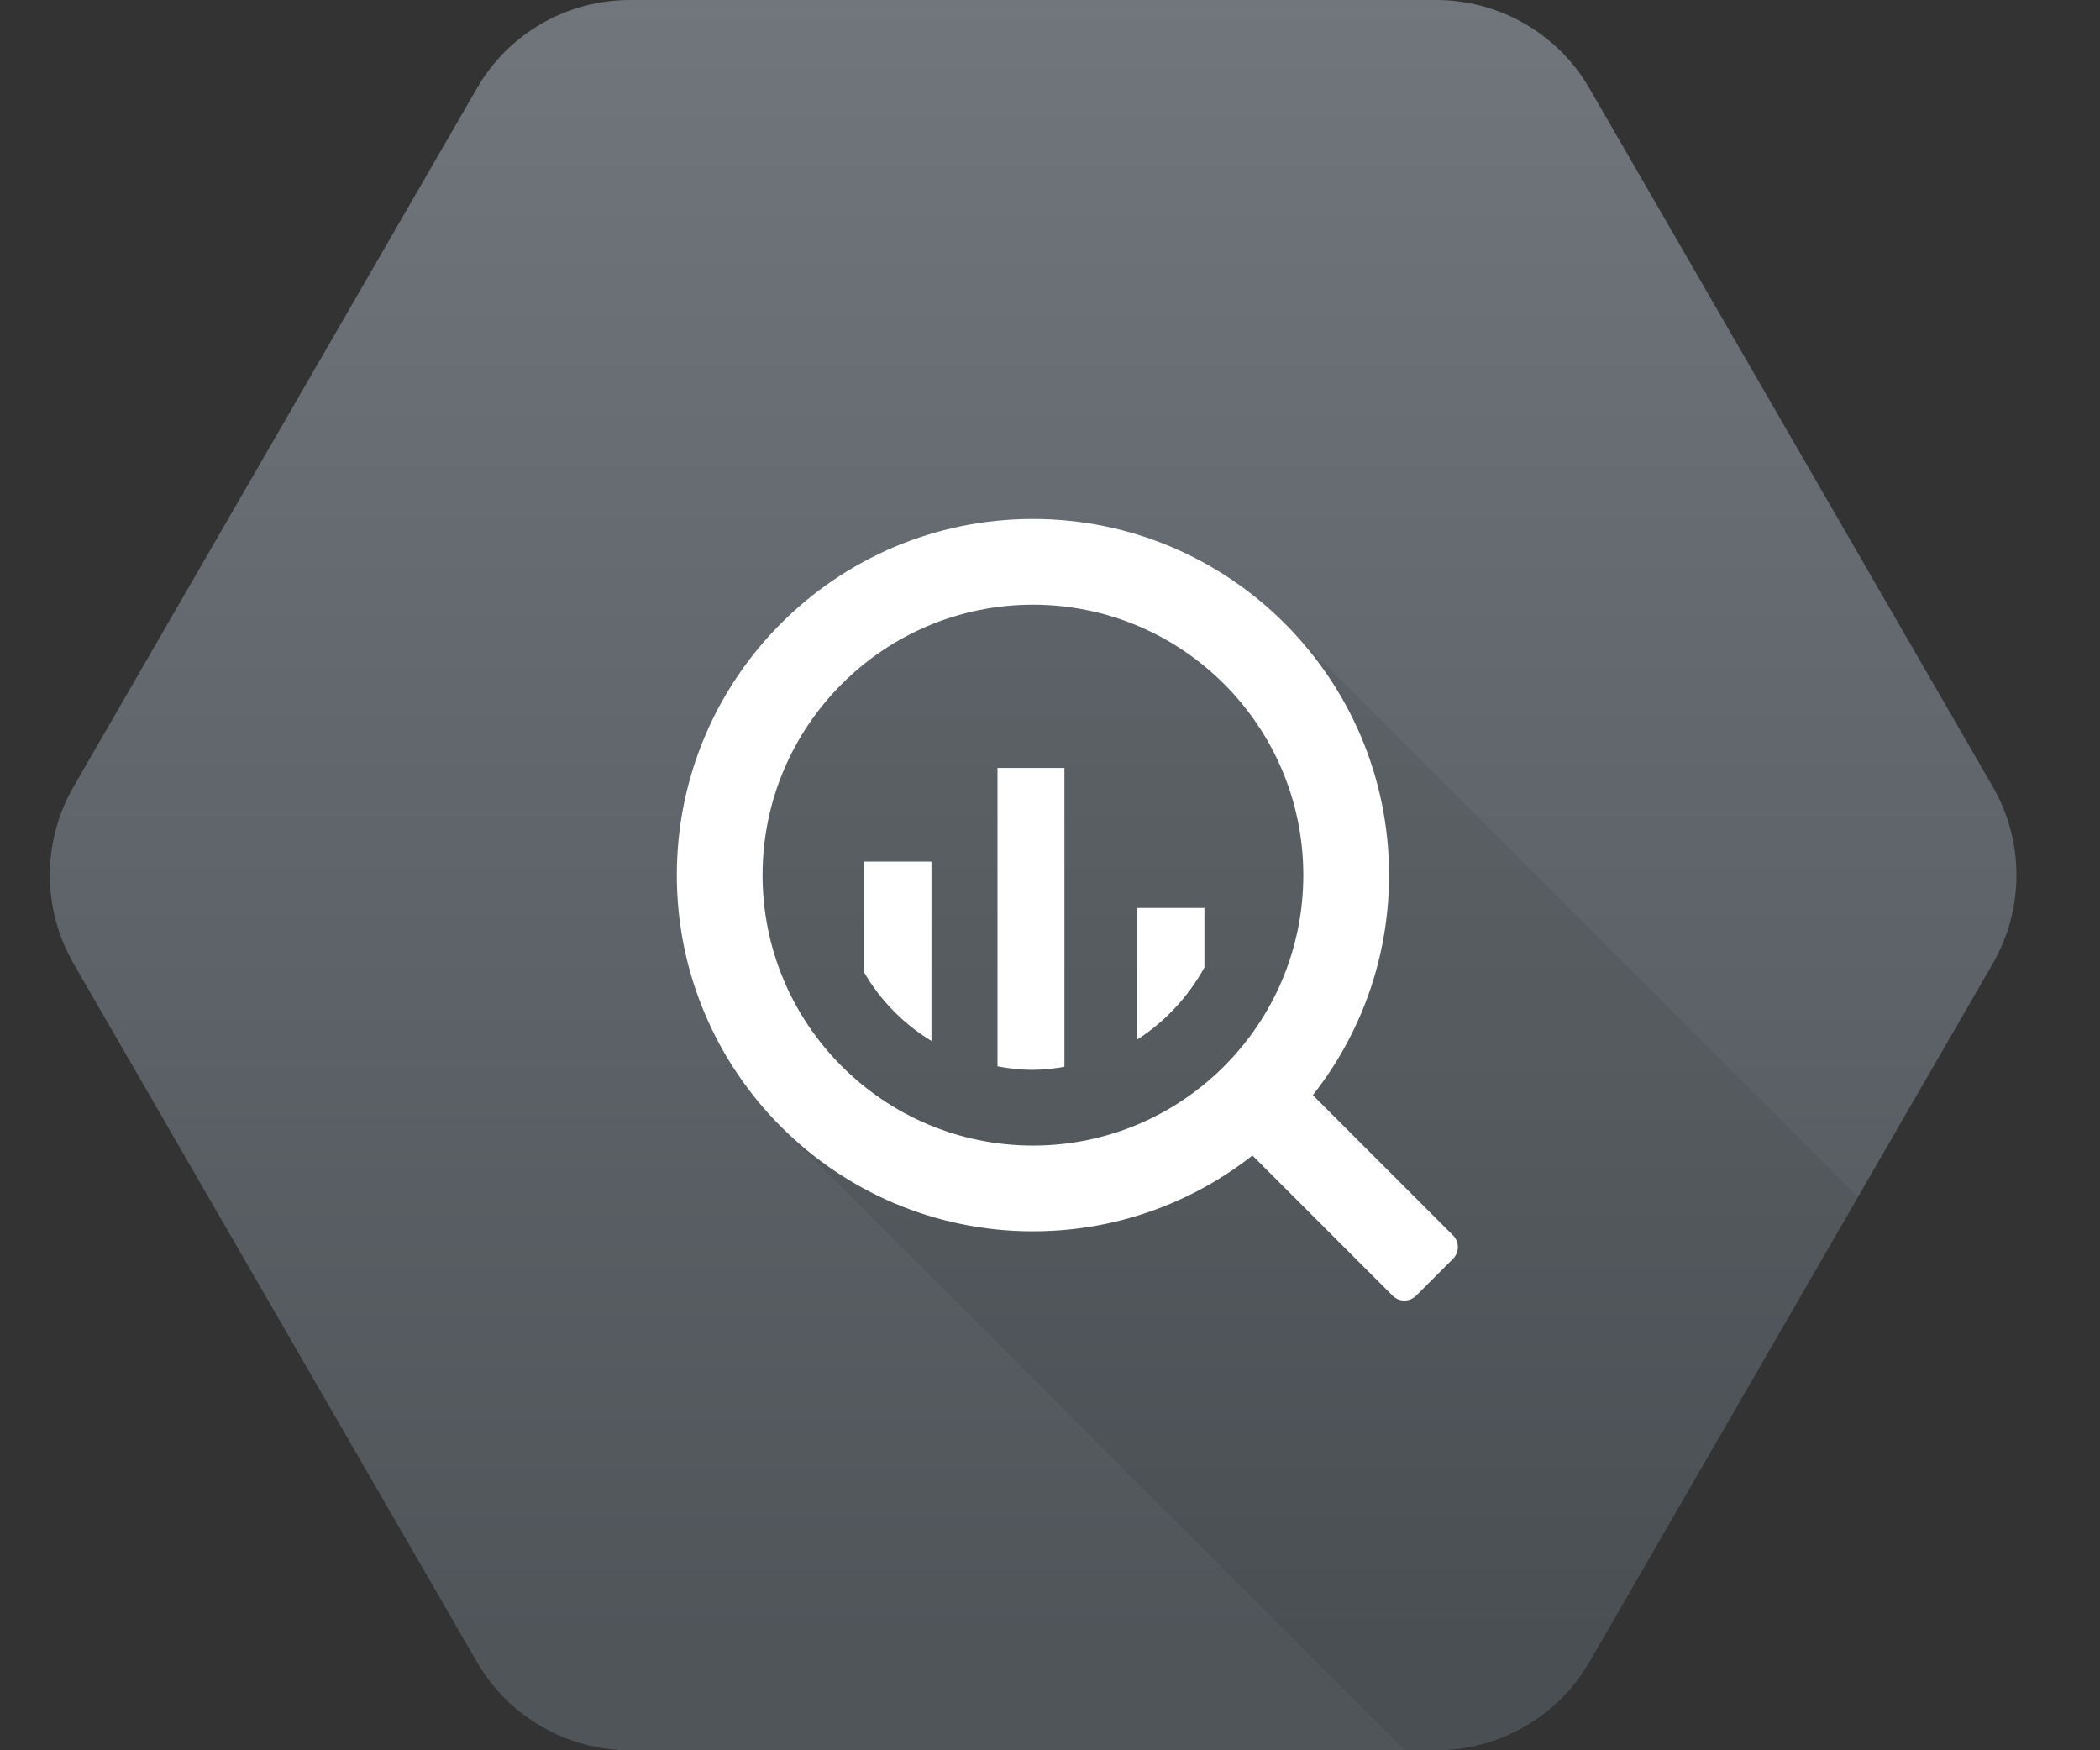
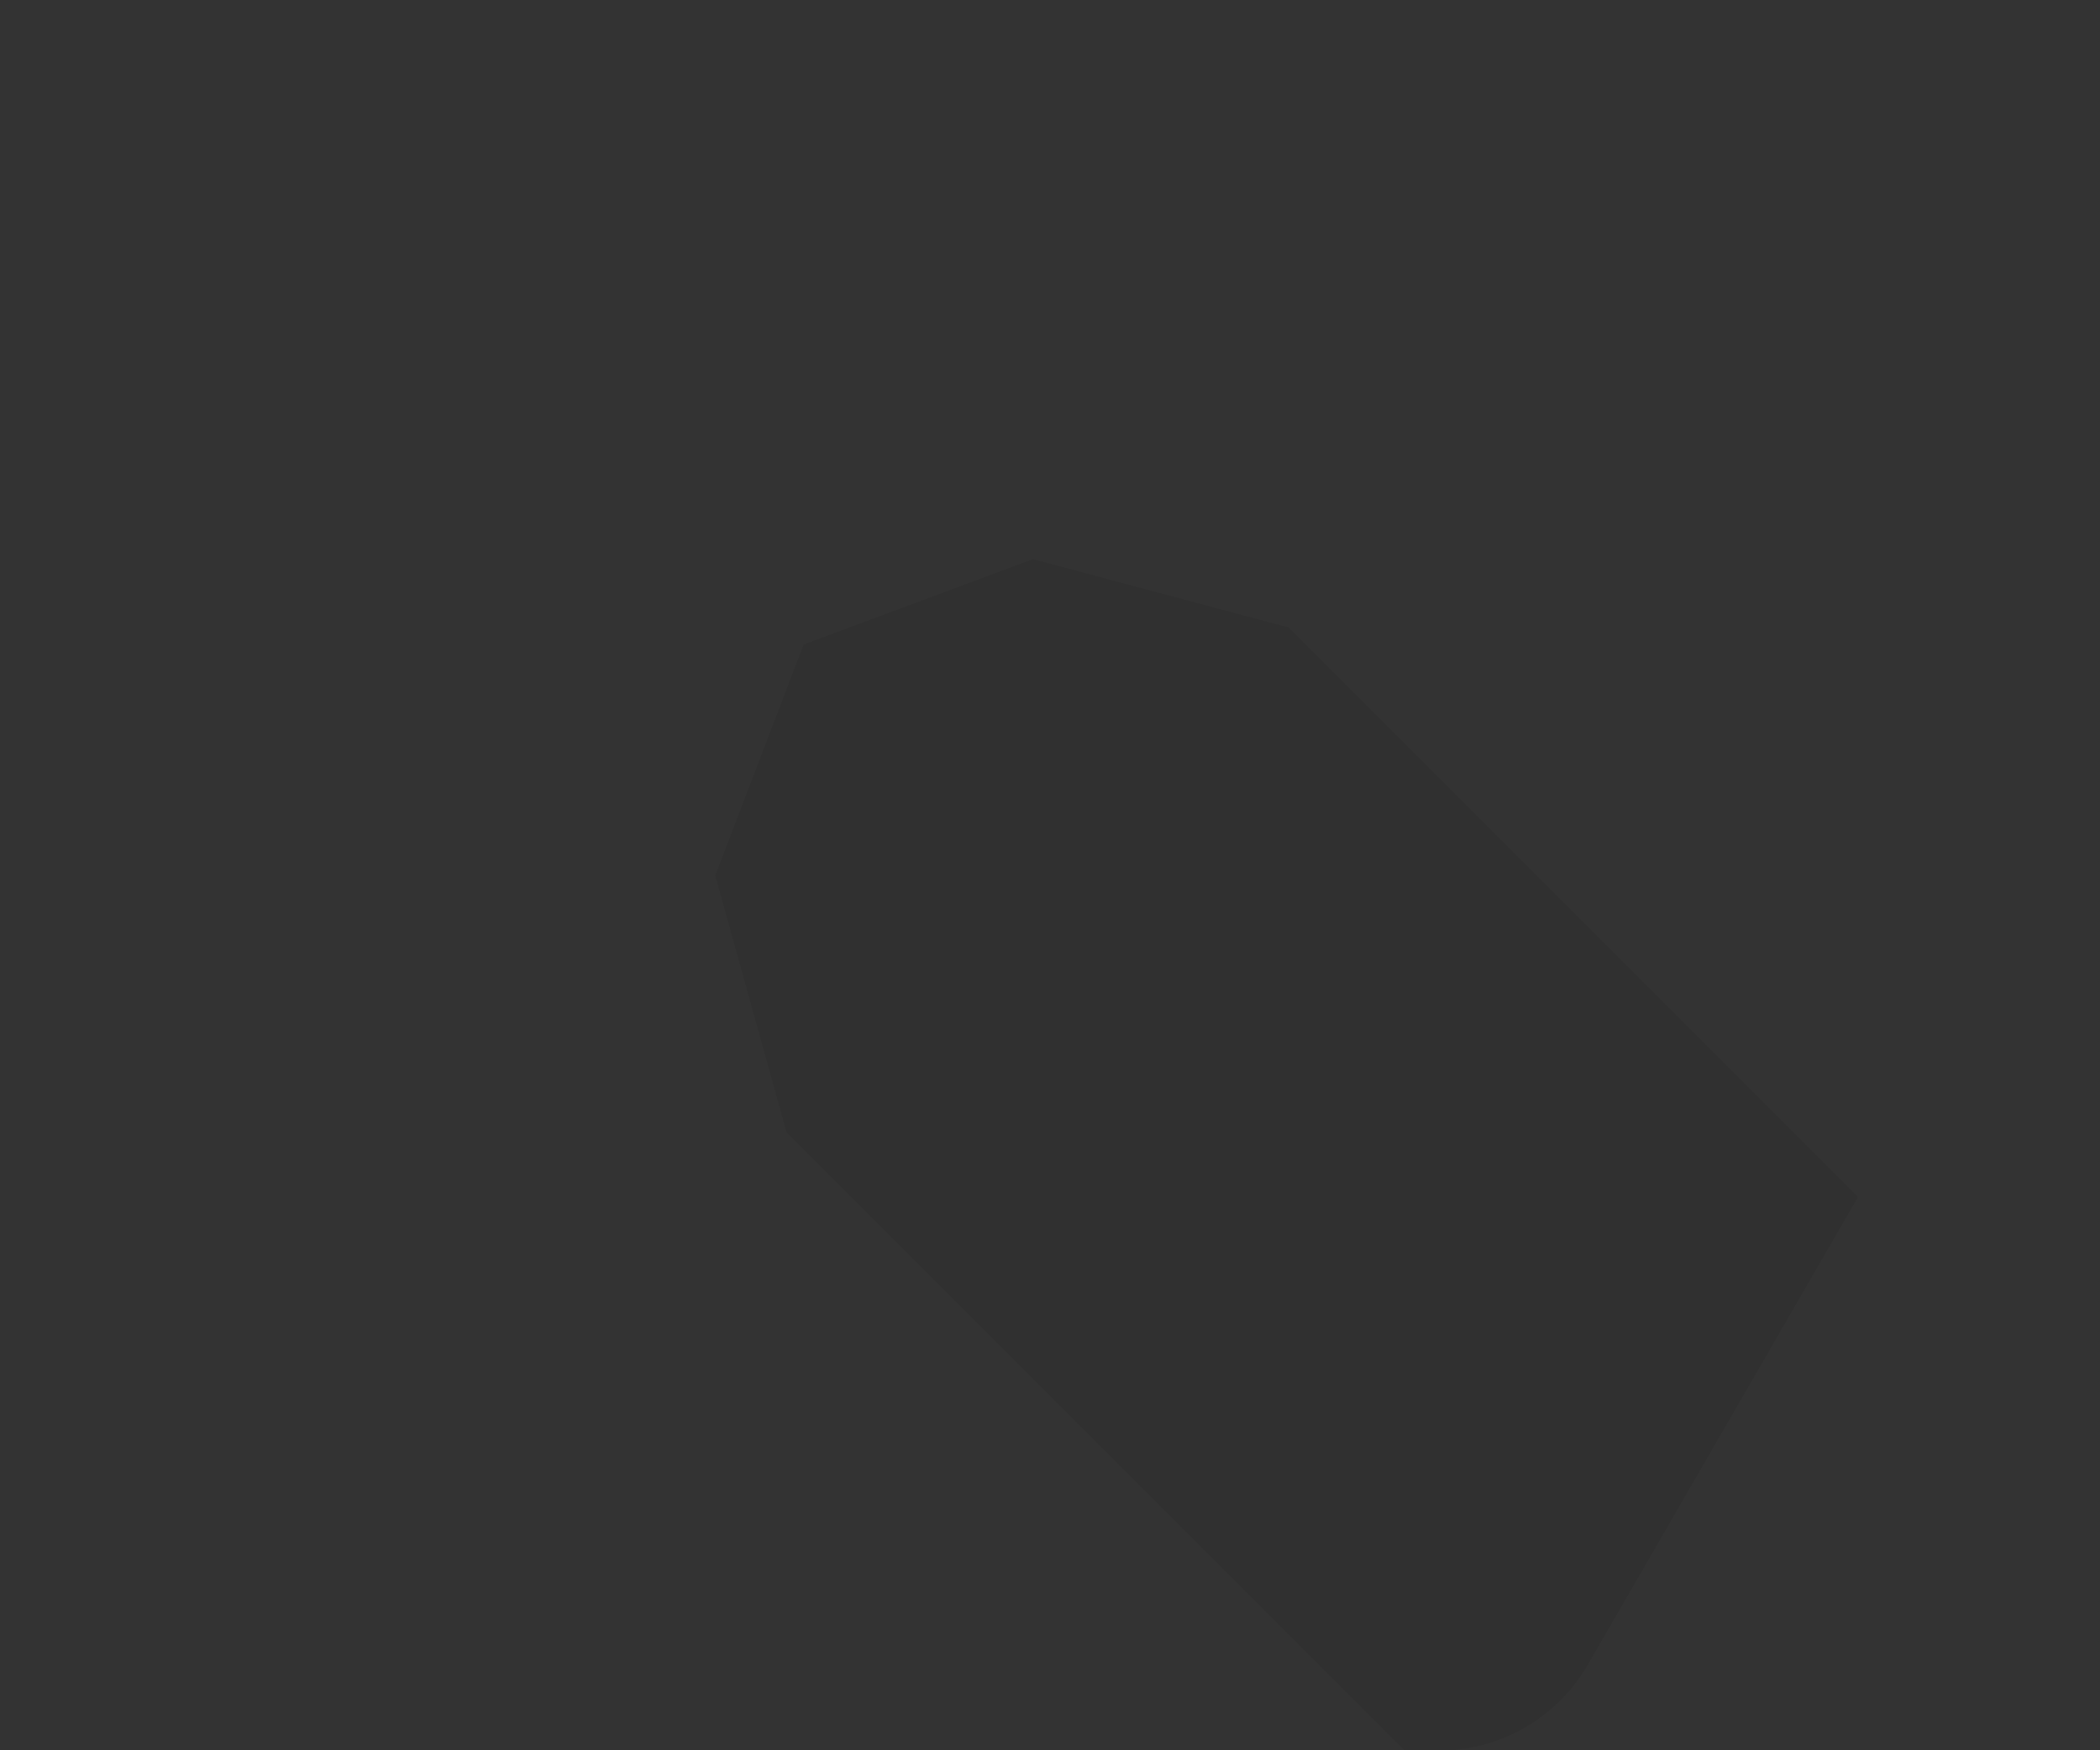
<svg xmlns="http://www.w3.org/2000/svg" id="Layer_1" data-name="Layer 1" width="48" height="40" viewBox="0 0 48 40">
  <rect x="0" y="0" width="48" height="40" fill="#333333" stroke="none" />
  <defs>
    <style>
      .cls-1 {
        fill: url(#linear-gradient);
      }

      .cls-1, .cls-2, .cls-3 {
        stroke-width: 0px;
      }

      .cls-2 {
        isolation: isolate;
        opacity: .07;
      }

      .cls-3 {
        fill: #fff;
      }
    </style>
    <linearGradient id="linear-gradient" x1="-1208.36" y1="535.4" x2="-1208.36" y2="533.3" gradientTransform="translate(23037.27 10196.9) scale(19.05 -19.05)" gradientUnits="userSpaceOnUse">
      <stop offset="0" stop-color="#72787e" />
      <stop offset="1" stop-color="#4f5559" />
    </linearGradient>
  </defs>
-   <path class="cls-1" d="m10.9,37.98L1.68,22.02c-.72-1.25-.72-2.79,0-4.04L10.9,2.02C11.62.77,12.95,0,14.4,0h18.43c1.44,0,2.78.77,3.5,2.02l9.22,15.96c.72,1.25.72,2.79,0,4.04l-9.22,15.96c-.72,1.25-2.05,2.02-3.5,2.02H14.4c-1.44,0-2.78-.77-3.5-2.02h0Z" />
  <path class="cls-2" d="m42.45,27.34l-13-13-5.84-1.56-5.24,1.95-2.02,5.28,1.63,5.87,14.13,14.13h.79c1.4-.01,2.7-.76,3.4-1.98l6.17-10.68Z" />
  <g>
-     <path class="cls-3" d="m23.61,11.86c-4.5,0-8.14,3.65-8.14,8.14s3.65,8.14,8.14,8.14,8.14-3.65,8.14-8.14-3.65-8.14-8.14-8.14m0,14.32c-3.41,0-6.18-2.77-6.18-6.18s2.77-6.18,6.18-6.18,6.18,2.77,6.18,6.18-2.77,6.18-6.18,6.18" />
-     <path class="cls-3" d="m19.75,19.69v2.53c.37.64.9,1.18,1.54,1.57v-4.1h-1.54Zm3.05-2.13v6.81c.26.05.53.08.8.08.25,0,.5-.03.73-.07v-6.83h-1.54Zm3.19,3.19v3.01c.64-.41,1.17-.98,1.54-1.65v-1.36h-1.54Zm3.48,4.28l-.84.84c-.15.15-.15.39,0,.54l3.2,3.2c.15.15.39.15.54,0l.84-.84c.15-.15.15-.39,0-.54l-3.2-3.2c-.15-.15-.39-.15-.54,0" />
-   </g>
+     </g>
</svg>